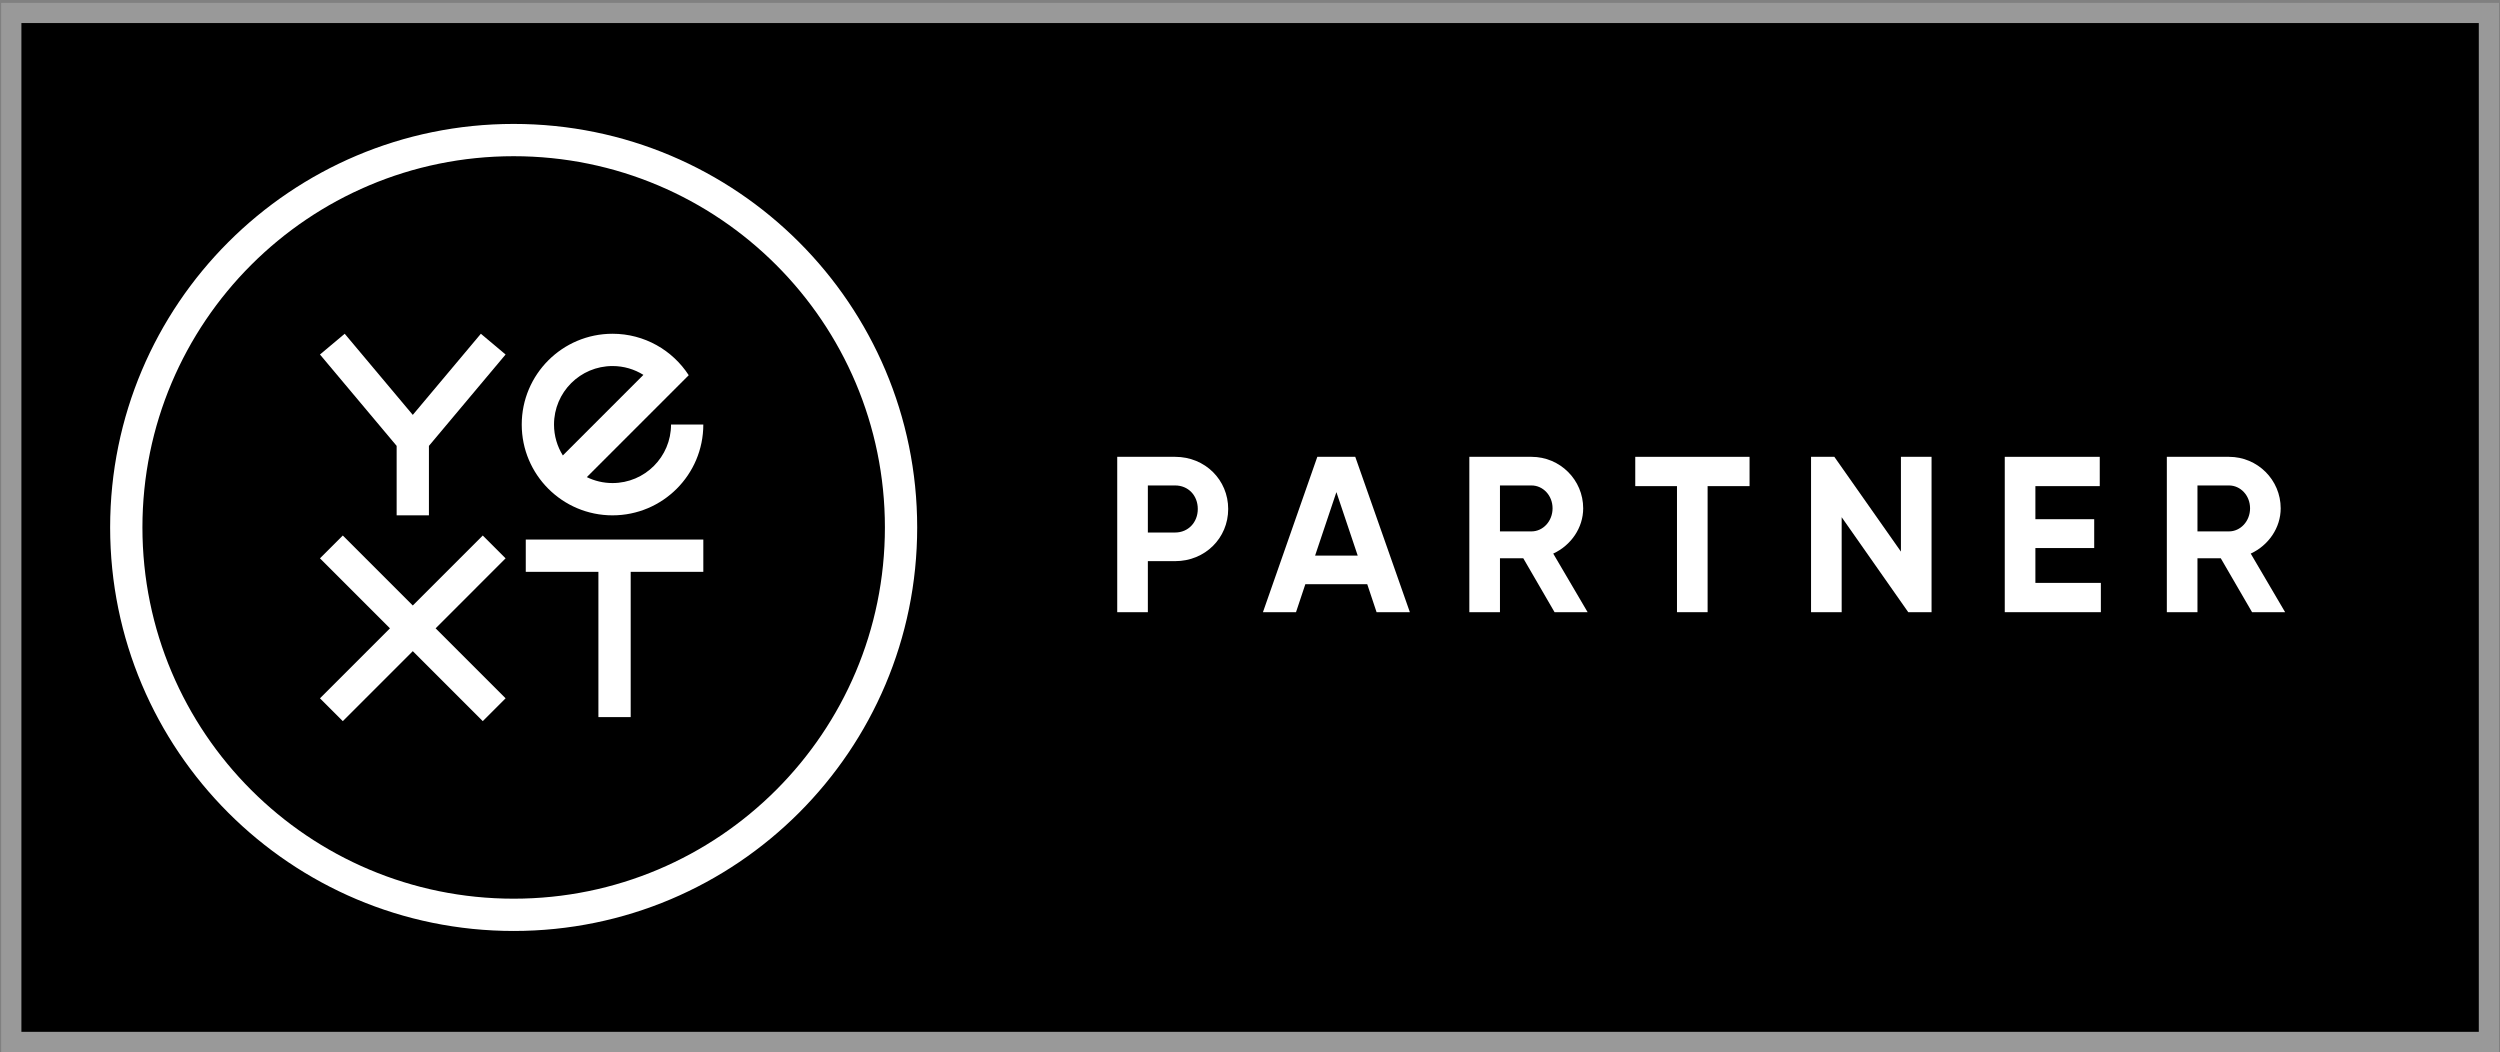
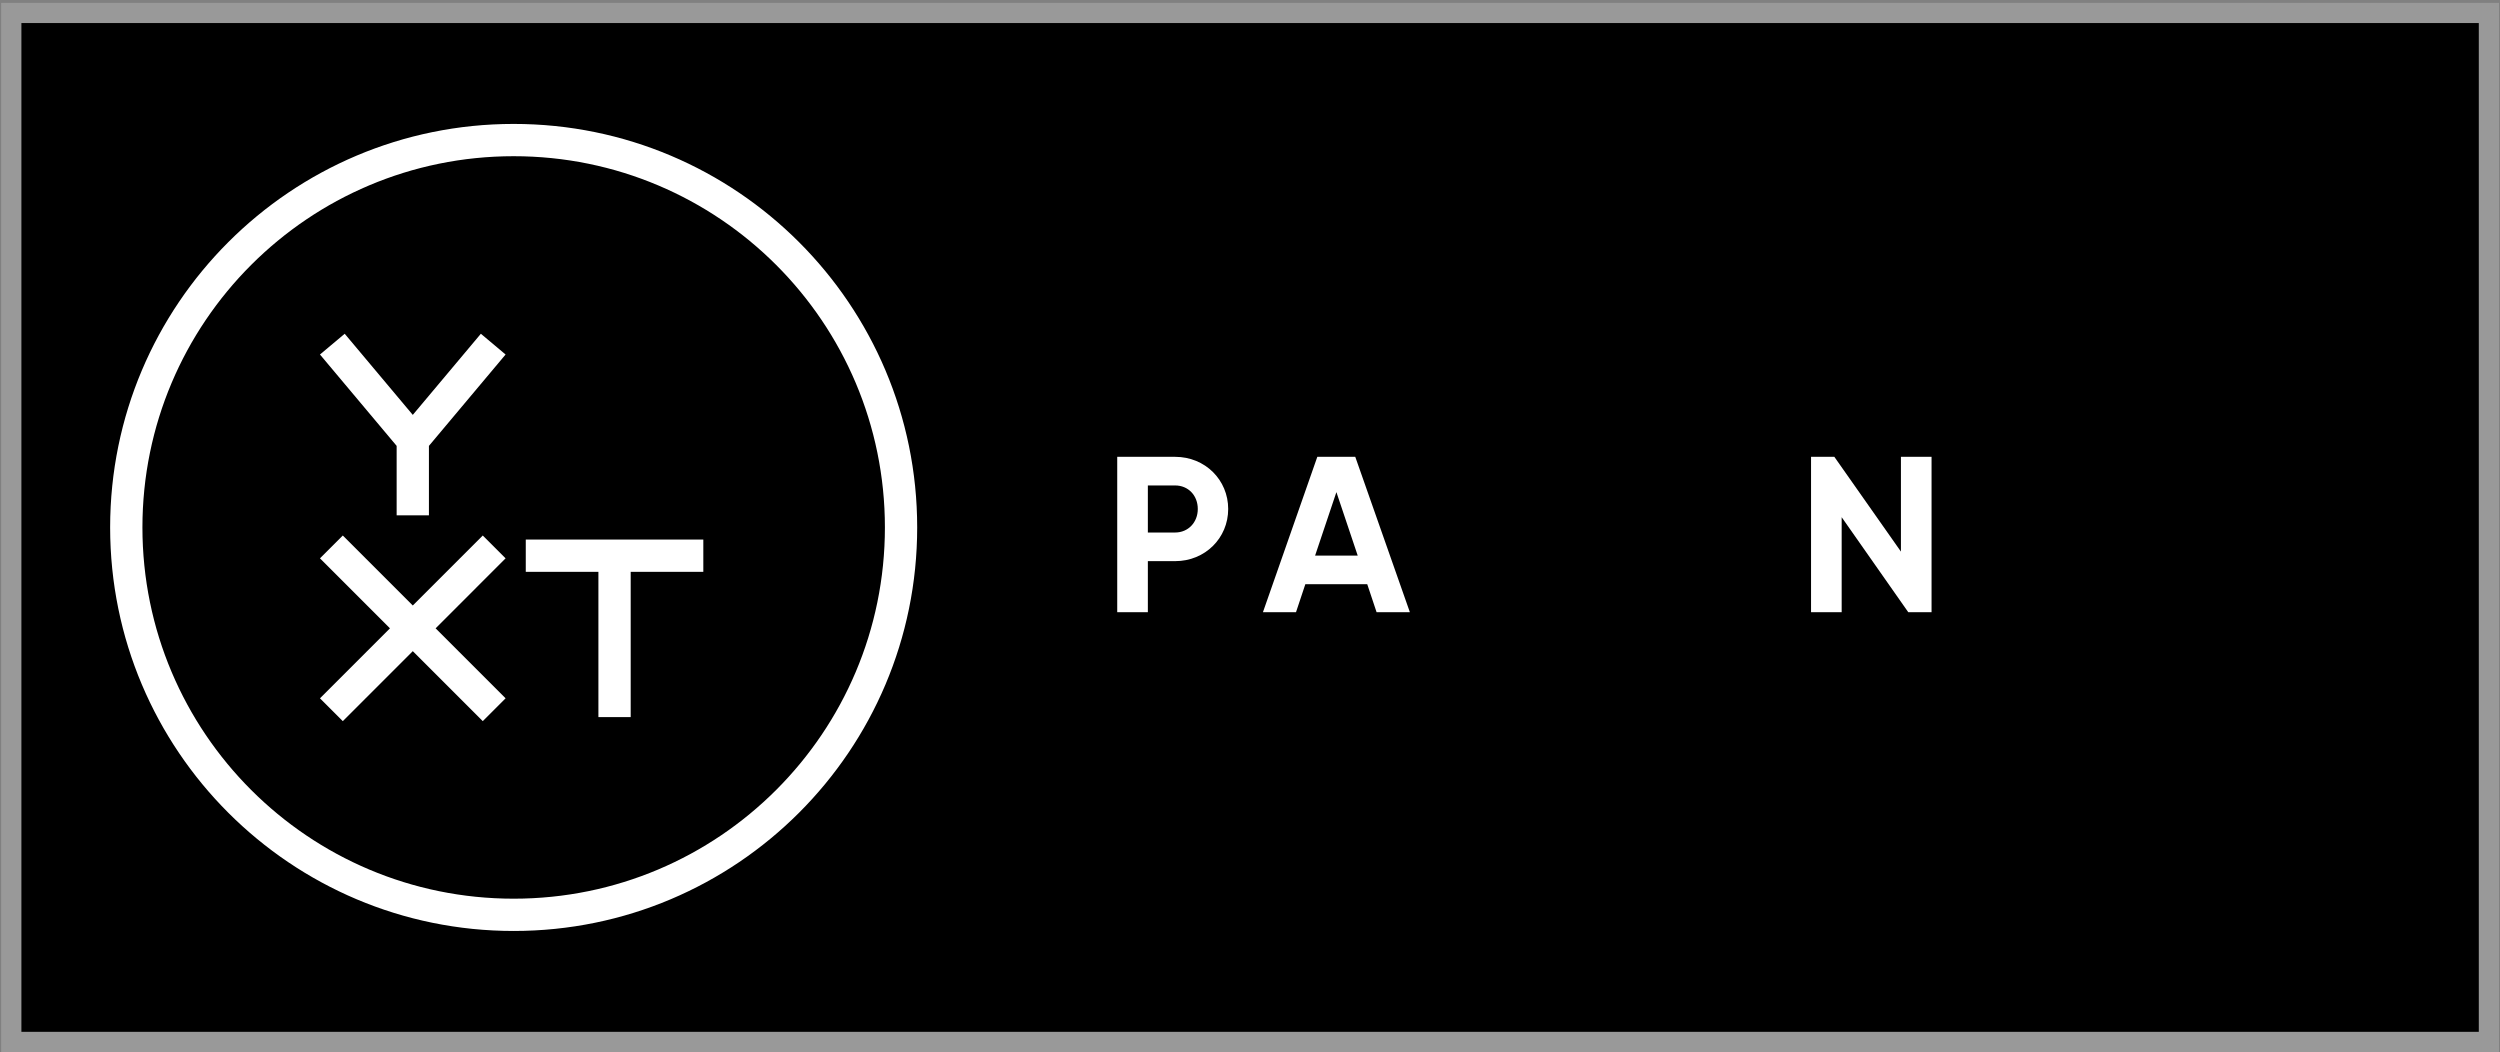
<svg xmlns="http://www.w3.org/2000/svg" width="834" height="351" viewBox="0 0 834 351" fill="none">
  <rect x="0" y="0" width="834" height="351" fill="#808080" stroke="none" />
  <path d="M7.127 7.687H826.935V344.225H7.127V7.687Z" fill="black" />
  <path fill-rule="evenodd" clip-rule="evenodd" d="M0.396 0.956H833.666V350.956H0.396V0.956ZM7.127 7.687V344.225H826.935V7.687H7.127Z" fill="white" fill-opacity="0.2" />
  <path d="M171.359 41.341C97.013 41.341 36.743 101.611 36.743 175.956C36.743 250.301 97.013 310.571 171.359 310.571C245.704 310.571 305.974 250.301 305.974 175.956C305.974 101.611 245.705 41.341 171.359 41.341ZM171.359 299.802C102.961 299.802 47.513 244.354 47.513 175.956C47.513 107.558 102.961 52.11 171.359 52.11C239.756 52.11 295.205 107.558 295.205 175.956C295.205 244.354 239.756 299.802 171.359 299.802V299.802Z" fill="white" />
  <path d="M175.397 190.764H199.629V239.225H210.398V190.764H234.628V179.995H175.397V190.764Z" fill="white" />
  <path d="M161.051 178.648L137.704 201.994L114.358 178.648L106.742 186.264L130.09 209.61L106.742 232.956L114.358 240.571L137.704 217.226L161.051 240.571L168.665 232.956L145.319 209.61L168.665 186.264L161.051 178.648Z" fill="white" />
-   <path d="M204.338 171.919C221.066 171.919 234.627 158.359 234.627 141.63H223.858C223.858 152.41 215.12 161.149 204.338 161.149C201.262 161.149 198.352 160.435 195.763 159.167L221.876 133.054L229.76 125.171C224.361 116.85 214.997 111.342 204.34 111.342C187.613 111.342 174.051 124.902 174.051 141.631C174.051 158.36 187.611 171.92 204.34 171.92L204.338 171.919ZM204.338 122.111C208.122 122.111 211.652 123.193 214.642 125.058L187.764 151.938C185.899 148.946 184.819 145.416 184.819 141.631C184.819 130.851 193.557 122.111 204.338 122.111V122.111Z" fill="white" />
  <path d="M137.704 138.408L114.993 111.34L106.742 118.264L132.32 148.745V171.919H143.089V148.745L168.665 118.264L160.416 111.34L137.704 138.408Z" fill="white" />
  <path d="M392.031 152.398C402.026 152.398 409.726 160.098 409.726 169.797C409.726 179.497 402.026 187.197 392.031 187.197H382.924V204.225H372.707V152.398H392.031ZM392.031 177.646C396.399 177.646 399.583 174.24 399.583 169.797C399.583 165.281 396.399 161.949 392.031 161.949H382.924V177.646H392.031Z" fill="white" />
-   <path d="M459.225 204.225L456.115 194.897H435.459L432.349 204.225H421.317L439.457 152.398H452.117L470.331 204.225H459.225ZM438.716 185.346H452.932L445.824 164.171L438.716 185.346Z" fill="white" />
-   <path d="M518.602 204.225L508.162 186.234H500.388V204.225H490.171V152.398H510.902C520.453 152.398 528.153 160.098 528.153 169.575C528.153 176.091 524.08 181.94 518.157 184.679L529.633 204.225H518.602ZM500.388 161.949V177.275H510.902C514.752 177.275 517.935 173.87 517.935 169.575C517.935 165.281 514.752 161.949 510.902 161.949H500.388Z" fill="white" />
-   <path d="M583.652 152.398V162.172H569.659V204.225H559.442V162.172H545.523V152.398H583.652Z" fill="white" />
+   <path d="M459.225 204.225L456.115 194.897H435.459L432.349 204.225H421.317L439.457 152.398H452.117L470.331 204.225H459.225ZM438.716 185.346H452.932L445.824 164.171L438.716 185.346" fill="white" />
  <path d="M634.15 152.398H644.367V204.225H636.593L614.381 172.537V204.225H604.164V152.398H611.938L634.15 184.013V152.398Z" fill="white" />
-   <path d="M679.006 194.452H700.847V204.225H668.789V152.398H700.477V162.172H679.006V173.203H698.626V182.828H679.006V194.452Z" fill="white" />
-   <path d="M751.288 204.225L740.848 186.234H733.074V204.225H722.857V152.398H743.588C753.139 152.398 760.839 160.098 760.839 169.575C760.839 176.091 756.766 181.94 750.843 184.679L762.319 204.225H751.288ZM733.074 161.949V177.275H743.588C747.438 177.275 750.621 173.87 750.621 169.575C750.621 165.281 747.438 161.949 743.588 161.949H733.074Z" fill="white" />
</svg>